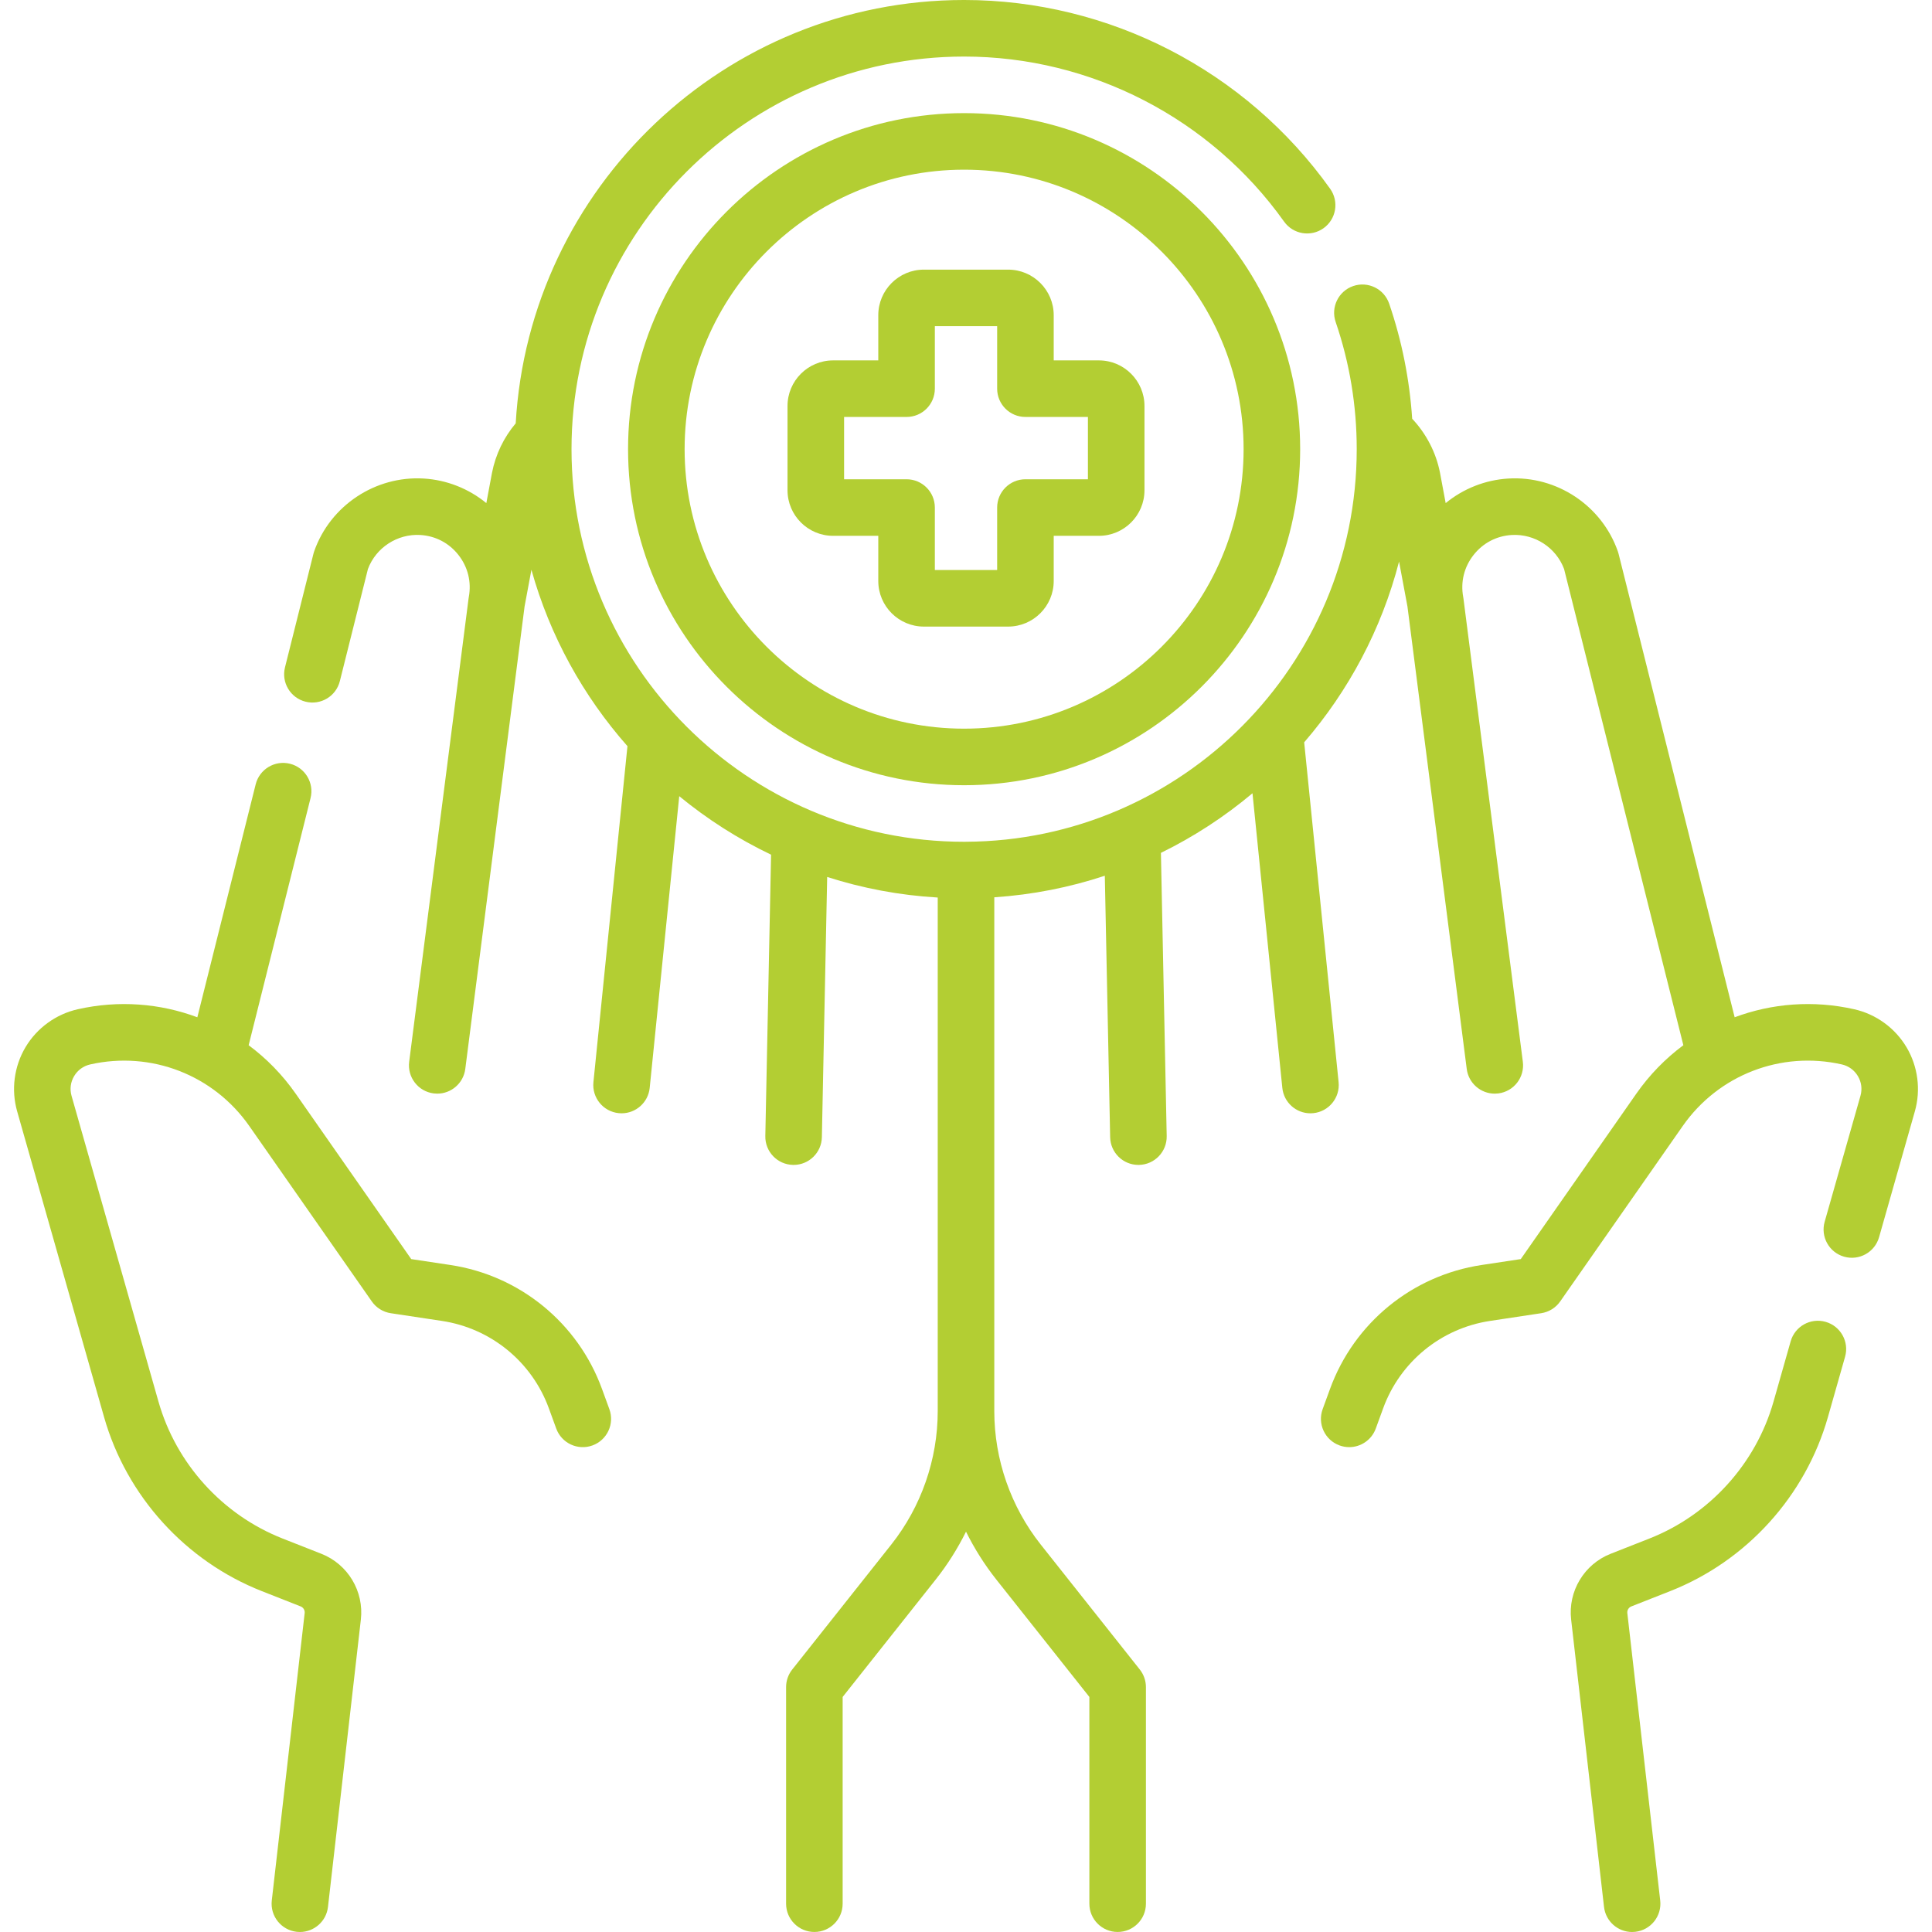
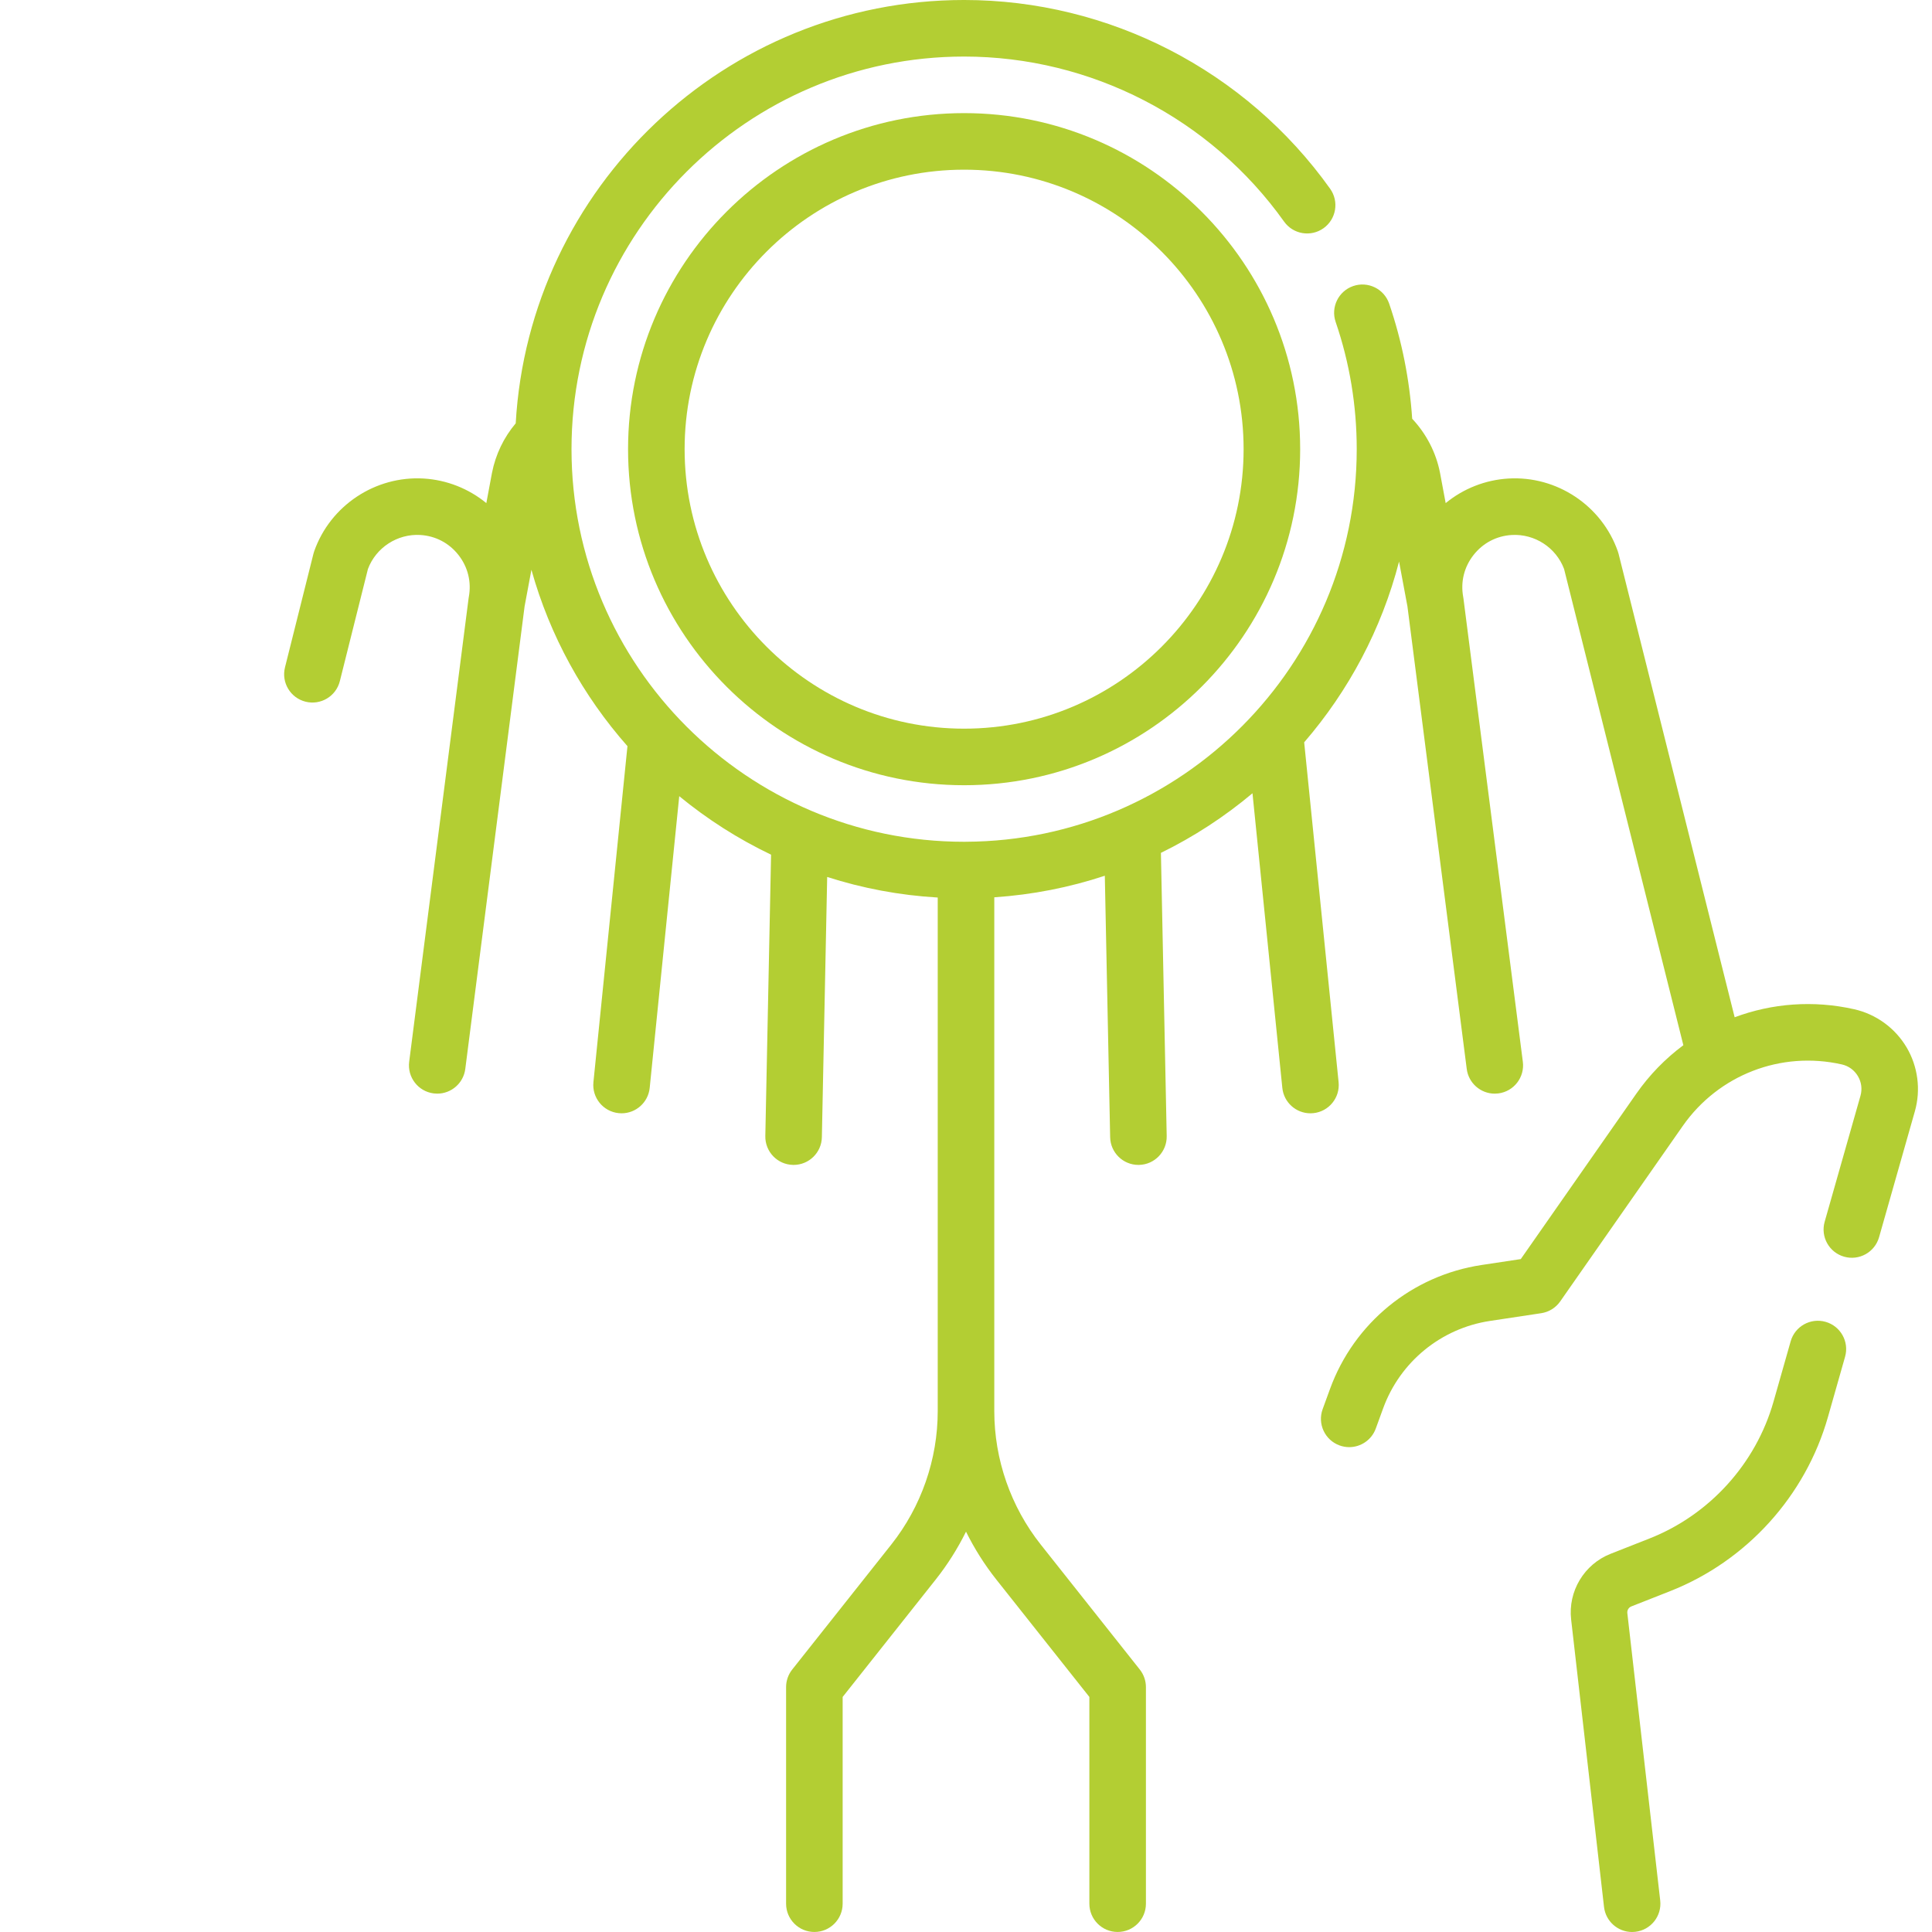
<svg xmlns="http://www.w3.org/2000/svg" version="1.1" width="512" height="512" x="0" y="0" viewBox="0 0 512.37 512.37" style="enable-background:new 0 0 512 512" xml:space="preserve">
  <g>
    <g>
      <path d="m255.685 30c-49.142 0-89.122 39.979-89.122 89.121s39.98 89.122 89.122 89.122 89.122-39.98 89.122-89.122-39.98-89.121-89.122-89.121zm0 163.243c-40.871 0-74.122-33.251-74.122-74.122 0-40.87 33.251-74.121 74.122-74.121s74.122 33.251 74.122 74.121c0 40.871-33.251 74.122-74.122 74.122z" fill="#b3ce33" data-original="#000000" style="" />
-       <path d="m291.43 95.577h-11.982v-11.982c0-6.665-5.423-12.087-12.088-12.087h-22.35c-6.665 0-12.088 5.422-12.088 12.087v11.982h-11.982c-6.665 0-12.088 5.423-12.088 12.088v22.35c0 6.665 5.423 12.088 12.088 12.088h11.982v11.982c0 6.665 5.423 12.087 12.088 12.087h22.35c6.665 0 12.088-5.422 12.088-12.087v-11.982h11.982c6.665 0 12.088-5.423 12.088-12.088v-22.35c0-6.665-5.423-12.088-12.088-12.088zm-2.912 31.526h-16.57c-4.143 0-7.5 3.357-7.5 7.5v16.569h-16.525v-16.569c0-4.143-3.357-7.5-7.5-7.5h-16.57v-16.525h16.57c4.143 0 7.5-3.357 7.5-7.5v-16.57h16.525v16.569c0 4.143 3.357 7.5 7.5 7.5h16.57z" fill="#b3ce33" data-original="#000000" style="" />
      <path d="m505.61 277.728c-3.027-5.098-8.081-8.77-13.864-10.073-10.841-2.446-21.811-1.575-31.712 2.127l-30.784-122.904c-.056-.223-.122-.442-.198-.659-4.254-12.135-16.183-20.079-29.026-19.312-6.142.366-11.953 2.682-16.632 6.52l-1.503-8.048c-1.052-5.383-3.645-10.353-7.378-14.326-.698-10.424-2.728-20.664-6.106-30.53-1.342-3.919-5.606-6.005-9.525-4.666-3.919 1.342-6.008 5.606-4.666 9.525 3.709 10.833 5.59 22.185 5.59 33.738 0 57.243-46.434 103.84-103.613 104.116-.003 0-.005 0-.008 0-.004 0-.009 0-.013 0-.163.001-.324.006-.487.006-57.412 0-104.121-46.709-104.121-104.122 0-57.411 46.709-104.12 104.121-104.12 33.604 0 65.325 16.362 84.856 43.77 2.402 3.372 7.086 4.16 10.46 1.755 3.373-2.403 4.159-7.087 1.755-10.46-22.339-31.349-58.628-50.065-97.071-50.065-63.383 0-115.356 49.762-118.919 112.268-3.167 3.76-5.334 8.238-6.3 13.172l-1.491 7.986c-4.679-3.837-10.49-6.153-16.631-6.519-12.819-.755-24.773 7.175-29.027 19.311-.075.216-.142.436-.197.658l-7.543 30.117c-1.006 4.019 1.436 8.091 5.453 9.098 4.021 1.009 8.091-1.435 9.098-5.453l7.45-29.747c2.135-5.681 7.815-9.362 13.874-9.011 4.041.241 7.642 2.128 10.139 5.313s3.47 7.131 2.739 11.111c-.024.133-.045.266-.063.399l-15.754 122.88c-.526 4.108 2.377 7.866 6.485 8.394.324.041.646.062.964.062 3.717 0 6.944-2.763 7.43-6.547l15.727-122.671 1.813-9.711c4.899 17.551 13.726 33.478 25.469 46.773l-9.026 89.113c-.417 4.121 2.585 7.8 6.706 8.218.257.026.512.039.765.039 3.803 0 7.062-2.881 7.453-6.745l7.835-77.358c7.423 6.104 15.594 11.329 24.353 15.515l-1.524 74.622c-.085 4.142 3.204 7.567 7.345 7.651.053.002.104.002.156.002 4.07 0 7.412-3.258 7.495-7.347l1.409-69.019c9.328 2.993 19.153 4.865 29.316 5.457v112.282 23.94c0 12.783-4.373 25.341-12.313 35.36l-26.279 33.156c-1.051 1.325-1.622 2.967-1.622 4.658v57.439c0 4.143 3.357 7.5 7.5 7.5s7.5-3.357 7.5-7.5v-54.828l24.657-31.109c3.137-3.958 5.833-8.23 8.058-12.726 2.225 4.496 4.921 8.768 8.058 12.726l24.657 31.109v54.828c0 4.143 3.357 7.5 7.5 7.5s7.5-3.357 7.5-7.5v-57.436c0-1.691-.571-3.333-1.622-4.658l-26.279-33.156c-7.94-10.02-12.313-22.577-12.313-35.36v-23.94-112.348c10.169-.678 19.992-2.635 29.31-5.716l1.416 69.342c.083 4.089 3.424 7.347 7.495 7.347.052 0 .104-.001.156-.002 4.141-.084 7.43-3.51 7.345-7.651l-1.533-75.102c8.748-4.282 16.896-9.605 24.284-15.807l7.914 78.131c.392 3.864 3.65 6.745 7.453 6.745.252 0 .508-.013.765-.039 4.121-.418 7.123-4.097 6.706-8.218l-9.13-90.131c11.777-13.642 20.519-29.974 25.164-47.937l2.224 11.909 15.724 122.655c.485 3.784 3.712 6.547 7.43 6.547.318 0 .64-.021.964-.062 4.108-.527 7.012-4.285 6.485-8.394l-15.754-122.88c-.018-.134-.038-.267-.063-.399-.73-3.98.242-7.927 2.739-11.112 2.498-3.186 6.098-5.072 10.139-5.313 6.087-.345 11.739 3.331 13.874 9.013l31.633 126.299c-4.731 3.517-8.961 7.824-12.475 12.855l-30.64 43.865-10.393 1.568c-18.413 2.775-33.816 15.369-40.197 32.866l-1.957 5.368c-1.419 3.891.586 8.196 4.477 9.614.849.31 1.716.456 2.568.456 3.063 0 5.938-1.89 7.047-4.933l1.957-5.368c4.499-12.336 15.359-21.215 28.343-23.172l13.578-2.049c2.033-.307 3.852-1.436 5.029-3.121l32.484-46.506c9.483-13.575 26.048-19.992 42.198-16.35 1.807.407 3.322 1.509 4.268 3.101s1.188 3.45.682 5.231l-9.494 33.396c-1.133 3.984 1.179 8.132 5.163 9.265 3.984 1.132 8.132-1.18 9.265-5.163l9.494-33.396c1.622-5.701.815-11.896-2.213-16.992z" fill="#b3ce33" data-original="#000000" style="" />
      <path d="m484.153 350.556c-3.988-1.138-8.133 1.179-9.265 5.163l-4.55 16.004c-4.679 16.459-16.979 30.025-32.9 36.292l-10.292 4.051c-7.027 2.766-11.336 9.938-10.478 17.44l8.721 76.216c.438 3.826 3.682 6.648 7.441 6.648.285 0 .573-.017.862-.05 4.115-.471 7.069-4.188 6.599-8.304l-8.721-76.216c-.087-.765.352-1.495 1.068-1.777l10.292-4.052c20.246-7.968 35.886-25.219 41.835-46.147l4.55-16.004c1.134-3.984-1.178-8.132-5.162-9.264z" fill="#b3ce33" data-original="#000000" style="" />
-       <path d="m159.649 368.346c-6.381-17.495-21.783-30.088-40.197-32.865l-10.393-1.567-30.64-43.866c-3.514-5.031-7.744-9.337-12.476-12.853l16.417-65.549c1.006-4.019-1.436-8.091-5.453-9.098-4.019-1.003-8.09 1.436-9.098 5.453l-15.474 61.785c-9.902-3.703-20.873-4.574-31.71-2.131-5.784 1.304-10.838 4.976-13.865 10.072-3.028 5.098-3.835 11.292-2.213 16.994l23.057 81.104c5.949 20.929 21.589 38.181 41.834 46.147l10.294 4.052c.716.282 1.154 1.013 1.067 1.777l-8.721 76.215c-.471 4.115 2.483 7.833 6.599 8.304.29.033.577.05.862.05 3.76 0 7.004-2.823 7.441-6.648l8.721-76.215c.858-7.502-3.449-14.674-10.476-17.439l-10.295-4.052c-15.921-6.267-28.22-19.833-32.899-36.292l-23.057-81.104c-.506-1.781-.265-3.64.682-5.231.945-1.592 2.461-2.693 4.269-3.101 16.151-3.643 32.715 2.774 42.197 16.35l32.484 46.507c1.178 1.686 2.996 2.814 5.03 3.121l13.578 2.048c12.982 1.958 23.843 10.837 28.342 23.172l1.958 5.369c1.418 3.891 5.722 5.898 9.615 4.477 3.892-1.419 5.896-5.724 4.477-9.615z" fill="#b3ce33" data-original="#000000" style="" />
    </g>
  </g>
</svg>